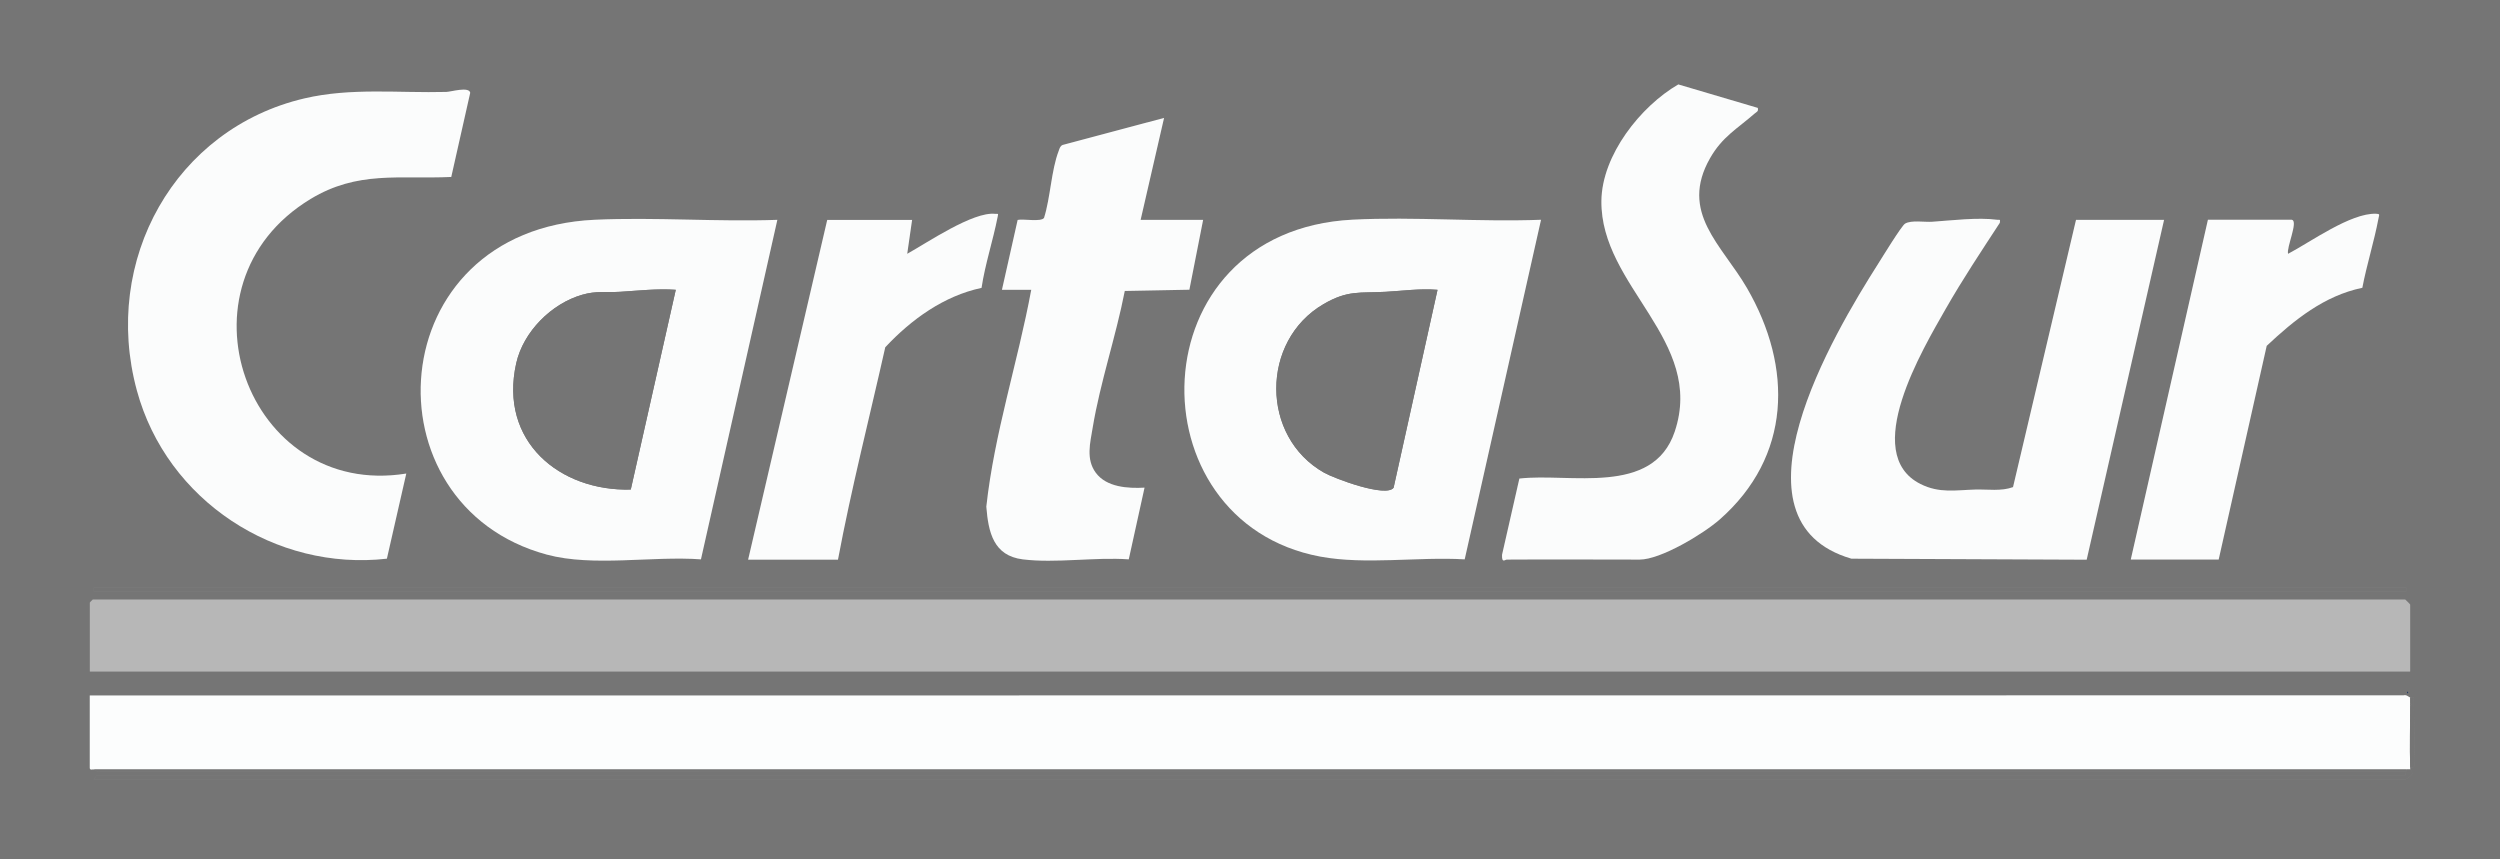
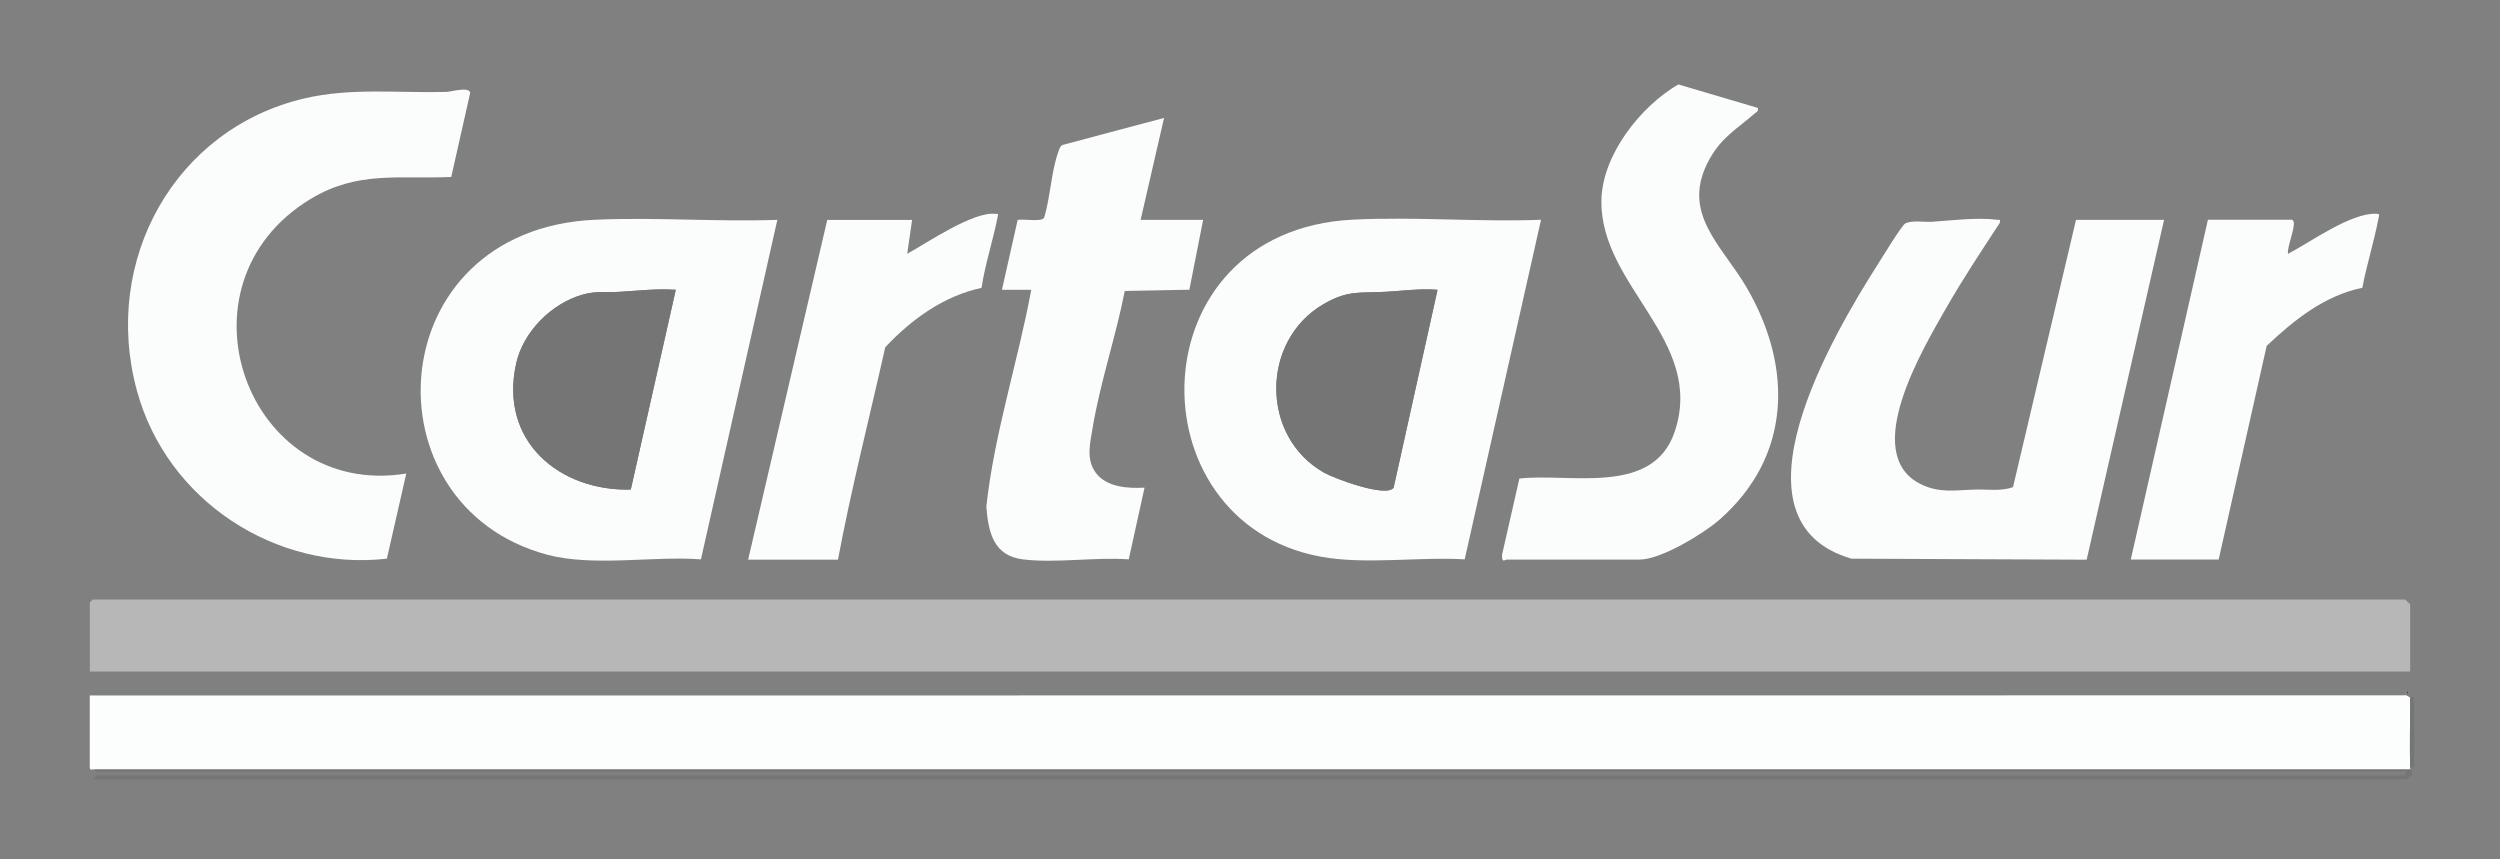
<svg xmlns="http://www.w3.org/2000/svg" width="96" height="33" viewBox="0 0 96 33" fill="none">
  <rect x="0" y="0" width="96" height="33" fill="#808080" stroke="none" />
  <g clip-path="url(#clip0_8084_7467)">
-     <path d="M96 0V33H0V0H96ZM57.862 21.488C59.562 21.476 61.263 21.488 62.962 21.488C63.772 21.488 65.409 20.5 66.034 19.95C68.784 17.536 68.856 14.118 67.081 11.058C66.119 9.401 64.472 8.157 65.669 6.069C66.138 5.247 66.716 4.94 67.375 4.362C67.453 4.294 67.531 4.285 67.5 4.144L64.447 3.242C63.006 4.077 61.513 5.951 61.494 7.713C61.456 11.013 65.487 13.066 64.309 16.577C63.472 19.068 60.275 18.153 58.344 18.377L57.678 21.306C57.666 21.642 57.788 21.488 57.862 21.488ZM15.6 18.188C9.481 19.177 6.5 10.93 11.931 7.642C13.738 6.549 15.325 6.888 17.331 6.798L18.059 3.565C18.016 3.316 17.316 3.53 17.144 3.533C15.316 3.581 13.484 3.364 11.688 3.783C6.737 4.944 3.897 9.986 5.259 14.997C6.412 19.24 10.603 21.942 14.859 21.456L15.603 18.192L15.6 18.188ZM38.475 11.128H39.6C39.084 13.916 38.184 16.628 37.875 19.455C37.95 20.446 38.15 21.341 39.272 21.479C40.531 21.636 42.056 21.386 43.344 21.479L43.95 18.726C43.312 18.761 42.491 18.713 42.075 18.15C41.694 17.629 41.862 17.012 41.959 16.42C42.247 14.681 42.853 12.912 43.191 11.173L45.672 11.125L46.2 8.442H43.8L44.7 4.528L40.803 5.567C40.703 5.615 40.688 5.705 40.653 5.797C40.369 6.536 40.337 7.591 40.091 8.368C39.981 8.531 39.294 8.397 39.078 8.445L38.475 11.128ZM35.025 8.442H31.762L28.725 21.488H32.175C32.688 18.751 33.384 16.049 33.991 13.331C35 12.257 36.244 11.364 37.688 11.051C37.828 10.124 38.134 9.225 38.309 8.311C38.337 8.17 38.325 8.221 38.209 8.208C37.362 8.116 35.603 9.318 34.834 9.743L35.022 8.439L35.025 8.442ZM88.013 8.442H84.787L81.825 21.488H85.2L87.044 13.283C88.109 12.282 89.259 11.352 90.716 11.054C90.888 10.162 91.166 9.28 91.338 8.387C91.366 8.24 91.403 8.215 91.241 8.212C90.266 8.176 88.731 9.292 87.866 9.75C87.794 9.523 88.259 8.506 88.016 8.445L88.013 8.442ZM29.85 8.442C27.534 8.525 25.144 8.33 22.834 8.439C14.578 8.822 13.984 19.407 21 21.297C22.778 21.776 25.066 21.341 26.916 21.479L29.85 8.442ZM59.175 8.442C56.788 8.535 54.309 8.317 51.934 8.439C43.622 8.867 43.475 20.033 50.697 21.377C52.434 21.699 54.462 21.377 56.241 21.482L59.172 8.445L59.175 8.442ZM83.1 8.442H79.725L77.306 18.706C76.844 18.869 76.341 18.783 75.859 18.799C75.116 18.822 74.481 18.956 73.75 18.585C71.428 17.418 73.856 13.382 74.716 11.87C75.362 10.735 76.088 9.644 76.8 8.554C76.819 8.397 76.794 8.455 76.691 8.439C75.969 8.34 74.944 8.464 74.213 8.515C73.903 8.538 73.397 8.442 73.159 8.589C73.019 8.675 72.278 9.887 72.122 10.137C70.412 12.826 66.141 20.008 71.1 21.453L80.134 21.492L83.106 8.442H83.1ZM92.4 22.563H3.6V22.716H92.4V22.563ZM92.55 25.786V23.215C92.55 23.215 92.375 23.023 92.362 23.023H3.562C3.562 23.023 3.45 23.129 3.45 23.138V25.786H92.55ZM92.438 26.553V26.63C92.487 26.605 92.487 26.579 92.438 26.553ZM92.55 26.784C92.478 26.755 92.412 26.669 92.297 26.701L3.45 26.707V29.498C3.466 29.591 3.562 29.53 3.6 29.547C3.672 29.575 3.737 29.662 3.853 29.63L92.4 29.623L92.353 29.777H3.712L3.6 29.93H92.362C92.403 29.93 92.597 29.786 92.622 29.722C92.656 29.62 92.553 29.556 92.55 29.547C92.55 29.521 92.55 29.495 92.55 29.47C92.778 29.511 92.694 29.352 92.7 29.204C92.731 28.405 92.688 27.59 92.691 26.793C92.647 26.761 92.581 26.797 92.55 26.784Z" fill="#757575" />
    <path d="M92.55 26.784V27.091C92.55 27.881 92.528 28.68 92.55 29.47C92.55 29.495 92.55 29.521 92.55 29.547H3.6C3.563 29.53 3.466 29.591 3.447 29.499V26.707L92.297 26.701C92.412 26.669 92.478 26.755 92.55 26.784Z" fill="#FCFDFD" />
    <path d="M92.55 25.786H3.45V23.138C3.45 23.138 3.553 23.023 3.562 23.023H92.362C92.362 23.023 92.55 23.202 92.55 23.215V25.786Z" fill="#B7B7B7" />
    <path d="M59.175 8.442L56.244 21.479C54.466 21.373 52.438 21.696 50.7 21.373C43.475 20.03 43.625 8.864 51.938 8.435C54.312 8.314 56.791 8.531 59.178 8.439L59.175 8.442ZM55.2 11.128C54.534 11.073 53.866 11.169 53.212 11.205C52.209 11.259 51.759 11.134 50.825 11.678C48.403 13.088 48.4 16.772 50.85 18.153C51.259 18.383 53.231 19.116 53.516 18.729L55.203 11.128H55.2Z" fill="#FBFCFC" />
    <path d="M29.85 8.442L26.916 21.479C25.066 21.341 22.778 21.776 21 21.297C13.984 19.407 14.578 8.822 22.834 8.439C25.144 8.333 27.534 8.525 29.85 8.442ZM25.95 11.128C25.234 11.077 24.519 11.16 23.812 11.205C23.272 11.237 22.9 11.16 22.35 11.32C21.178 11.659 20.097 12.73 19.822 13.951C19.153 16.941 21.488 18.869 24.222 18.799L25.95 11.128Z" fill="#FBFCFC" />
    <path d="M83.1 8.442L80.128 21.492L71.094 21.453C66.138 20.008 70.406 12.826 72.116 10.137C72.272 9.89 73.016 8.675 73.153 8.589C73.394 8.442 73.9 8.538 74.206 8.515C74.938 8.464 75.963 8.34 76.684 8.439C76.787 8.451 76.816 8.397 76.794 8.554C76.081 9.647 75.356 10.735 74.709 11.87C73.85 13.382 71.422 17.415 73.744 18.585C74.475 18.953 75.109 18.818 75.853 18.799C76.334 18.786 76.838 18.873 77.3 18.706L79.719 8.442H83.094H83.1Z" fill="#FBFCFC" />
    <path d="M15.6 18.188L14.856 21.453C10.6 21.939 6.409 19.241 5.256 14.994C3.894 9.983 6.734 4.94 11.684 3.78C13.478 3.358 15.312 3.578 17.141 3.53C17.312 3.527 18.012 3.313 18.056 3.562L17.328 6.795C15.322 6.885 13.738 6.546 11.928 7.639C6.497 10.927 9.478 19.173 15.597 18.185L15.6 18.188Z" fill="#FBFCFC" />
-     <path d="M57.862 21.488C57.791 21.488 57.666 21.642 57.678 21.306L58.344 18.377C60.275 18.153 63.472 19.064 64.309 16.577C65.487 13.066 61.456 11.013 61.494 7.713C61.513 5.951 63.006 4.077 64.447 3.242L67.5 4.144C67.531 4.285 67.453 4.294 67.375 4.362C66.716 4.94 66.138 5.247 65.669 6.069C64.472 8.16 66.119 9.401 67.081 11.057C68.859 14.121 68.784 17.536 66.034 19.95C65.409 20.5 63.772 21.488 62.962 21.488C61.263 21.488 59.562 21.476 57.862 21.488Z" fill="#FBFCFC" />
+     <path d="M57.862 21.488C57.791 21.488 57.666 21.642 57.678 21.306L58.344 18.377C60.275 18.153 63.472 19.064 64.309 16.577C65.487 13.066 61.456 11.013 61.494 7.713C61.513 5.951 63.006 4.077 64.447 3.242L67.5 4.144C67.531 4.285 67.453 4.294 67.375 4.362C66.716 4.94 66.138 5.247 65.669 6.069C64.472 8.16 66.119 9.401 67.081 11.057C68.859 14.121 68.784 17.536 66.034 19.95C65.409 20.5 63.772 21.488 62.962 21.488Z" fill="#FBFCFC" />
    <path d="M38.475 11.128L39.078 8.445C39.294 8.397 39.978 8.531 40.091 8.368C40.337 7.591 40.369 6.533 40.653 5.797C40.688 5.705 40.703 5.615 40.803 5.567L44.7 4.528L43.8 8.442H46.2L45.672 11.125L43.191 11.173C42.853 12.912 42.247 14.681 41.959 16.42C41.862 17.012 41.694 17.629 42.075 18.15C42.487 18.713 43.312 18.761 43.95 18.726L43.344 21.479C42.056 21.386 40.531 21.636 39.272 21.479C38.153 21.338 37.953 20.446 37.875 19.455C38.184 16.628 39.084 13.916 39.6 11.128H38.475Z" fill="#FBFCFC" />
    <path d="M35.025 8.442L34.837 9.747C35.609 9.318 37.366 8.119 38.212 8.212C38.328 8.224 38.341 8.173 38.312 8.314C38.134 9.229 37.831 10.127 37.691 11.054C36.244 11.364 35.003 12.257 33.994 13.334C33.384 16.052 32.691 18.754 32.178 21.492H28.728L31.766 8.445H35.028L35.025 8.442Z" fill="#FBFCFC" />
    <path d="M88.013 8.442C88.256 8.503 87.791 9.516 87.862 9.747C88.728 9.292 90.263 8.176 91.237 8.208C91.4 8.215 91.362 8.237 91.334 8.384C91.166 9.276 90.884 10.156 90.713 11.051C89.256 11.352 88.106 12.279 87.041 13.28L85.197 21.485H81.822L84.784 8.439H88.009L88.013 8.442Z" fill="#FBFCFC" />
    <path d="M92.55 29.547C92.55 29.547 92.656 29.62 92.622 29.722C92.6 29.786 92.403 29.93 92.362 29.93H3.6L3.712 29.777H92.356L92.403 29.623V29.547H92.553H92.55Z" fill="#757575" />
-     <path d="M92.4 22.563H3.6V22.716H92.4V22.563Z" fill="#757575" />
    <path d="M92.4 29.547V29.623L3.853 29.63C3.737 29.662 3.672 29.575 3.6 29.547H92.4Z" fill="#757575" />
    <path d="M92.55 26.784C92.578 26.797 92.647 26.758 92.691 26.793C92.691 27.59 92.731 28.405 92.7 29.204C92.694 29.352 92.778 29.511 92.55 29.47C92.528 28.68 92.55 27.881 92.55 27.091L92.625 27.052L92.55 27.014V26.784Z" fill="#757575" />
    <path d="M92.438 26.553C92.488 26.579 92.488 26.605 92.438 26.63V26.553Z" fill="#09295F" />
    <path d="M92.55 27.091V27.014L92.625 27.052L92.55 27.091Z" fill="#757575" />
    <path d="M55.2 11.128L53.513 18.729C53.228 19.116 51.256 18.383 50.847 18.153C48.397 16.775 48.403 13.088 50.822 11.678C51.756 11.134 52.206 11.259 53.209 11.205C53.866 11.169 54.531 11.073 55.197 11.128H55.2Z" fill="#757575" />
    <path d="M25.95 11.128L24.222 18.799C21.488 18.873 19.153 16.945 19.822 13.951C20.097 12.73 21.178 11.659 22.35 11.32C22.9 11.16 23.272 11.237 23.812 11.205C24.519 11.163 25.234 11.077 25.95 11.128Z" fill="#757575" />
  </g>
  <defs>
    <clipPath id="clip0_8084_7467">
      <rect width="96" height="33" fill="white" />
    </clipPath>
  </defs>
</svg>